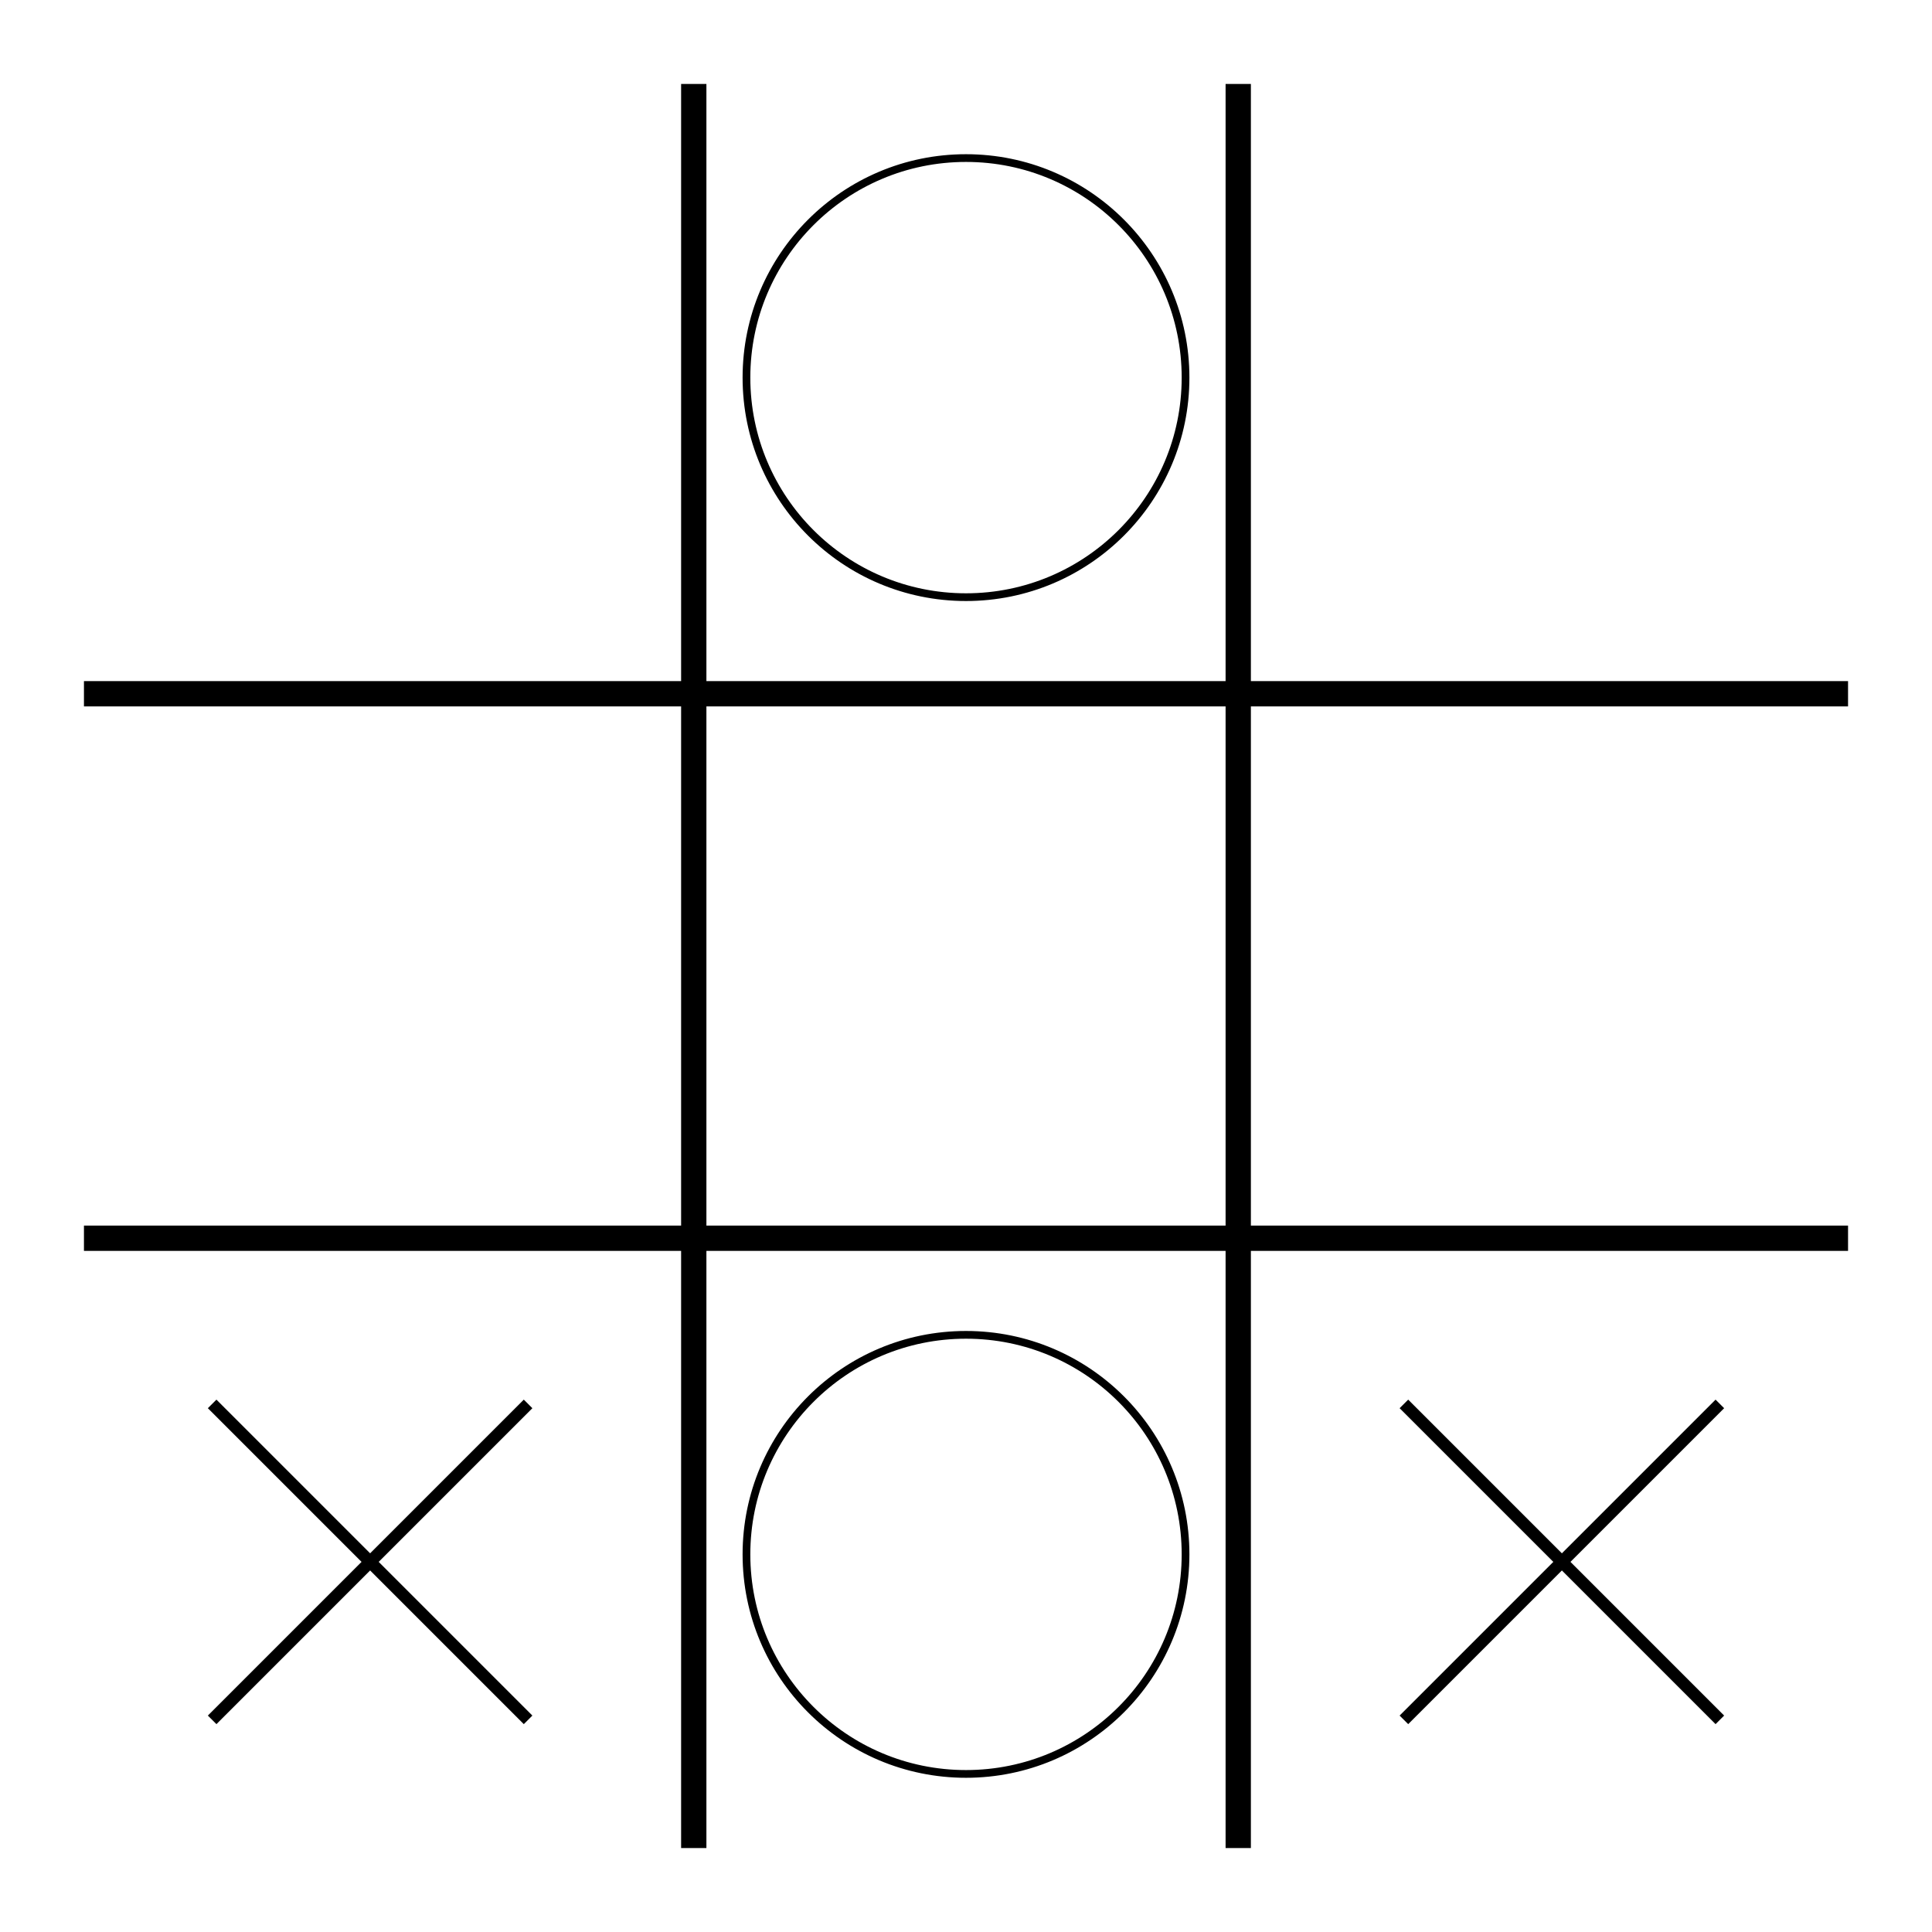
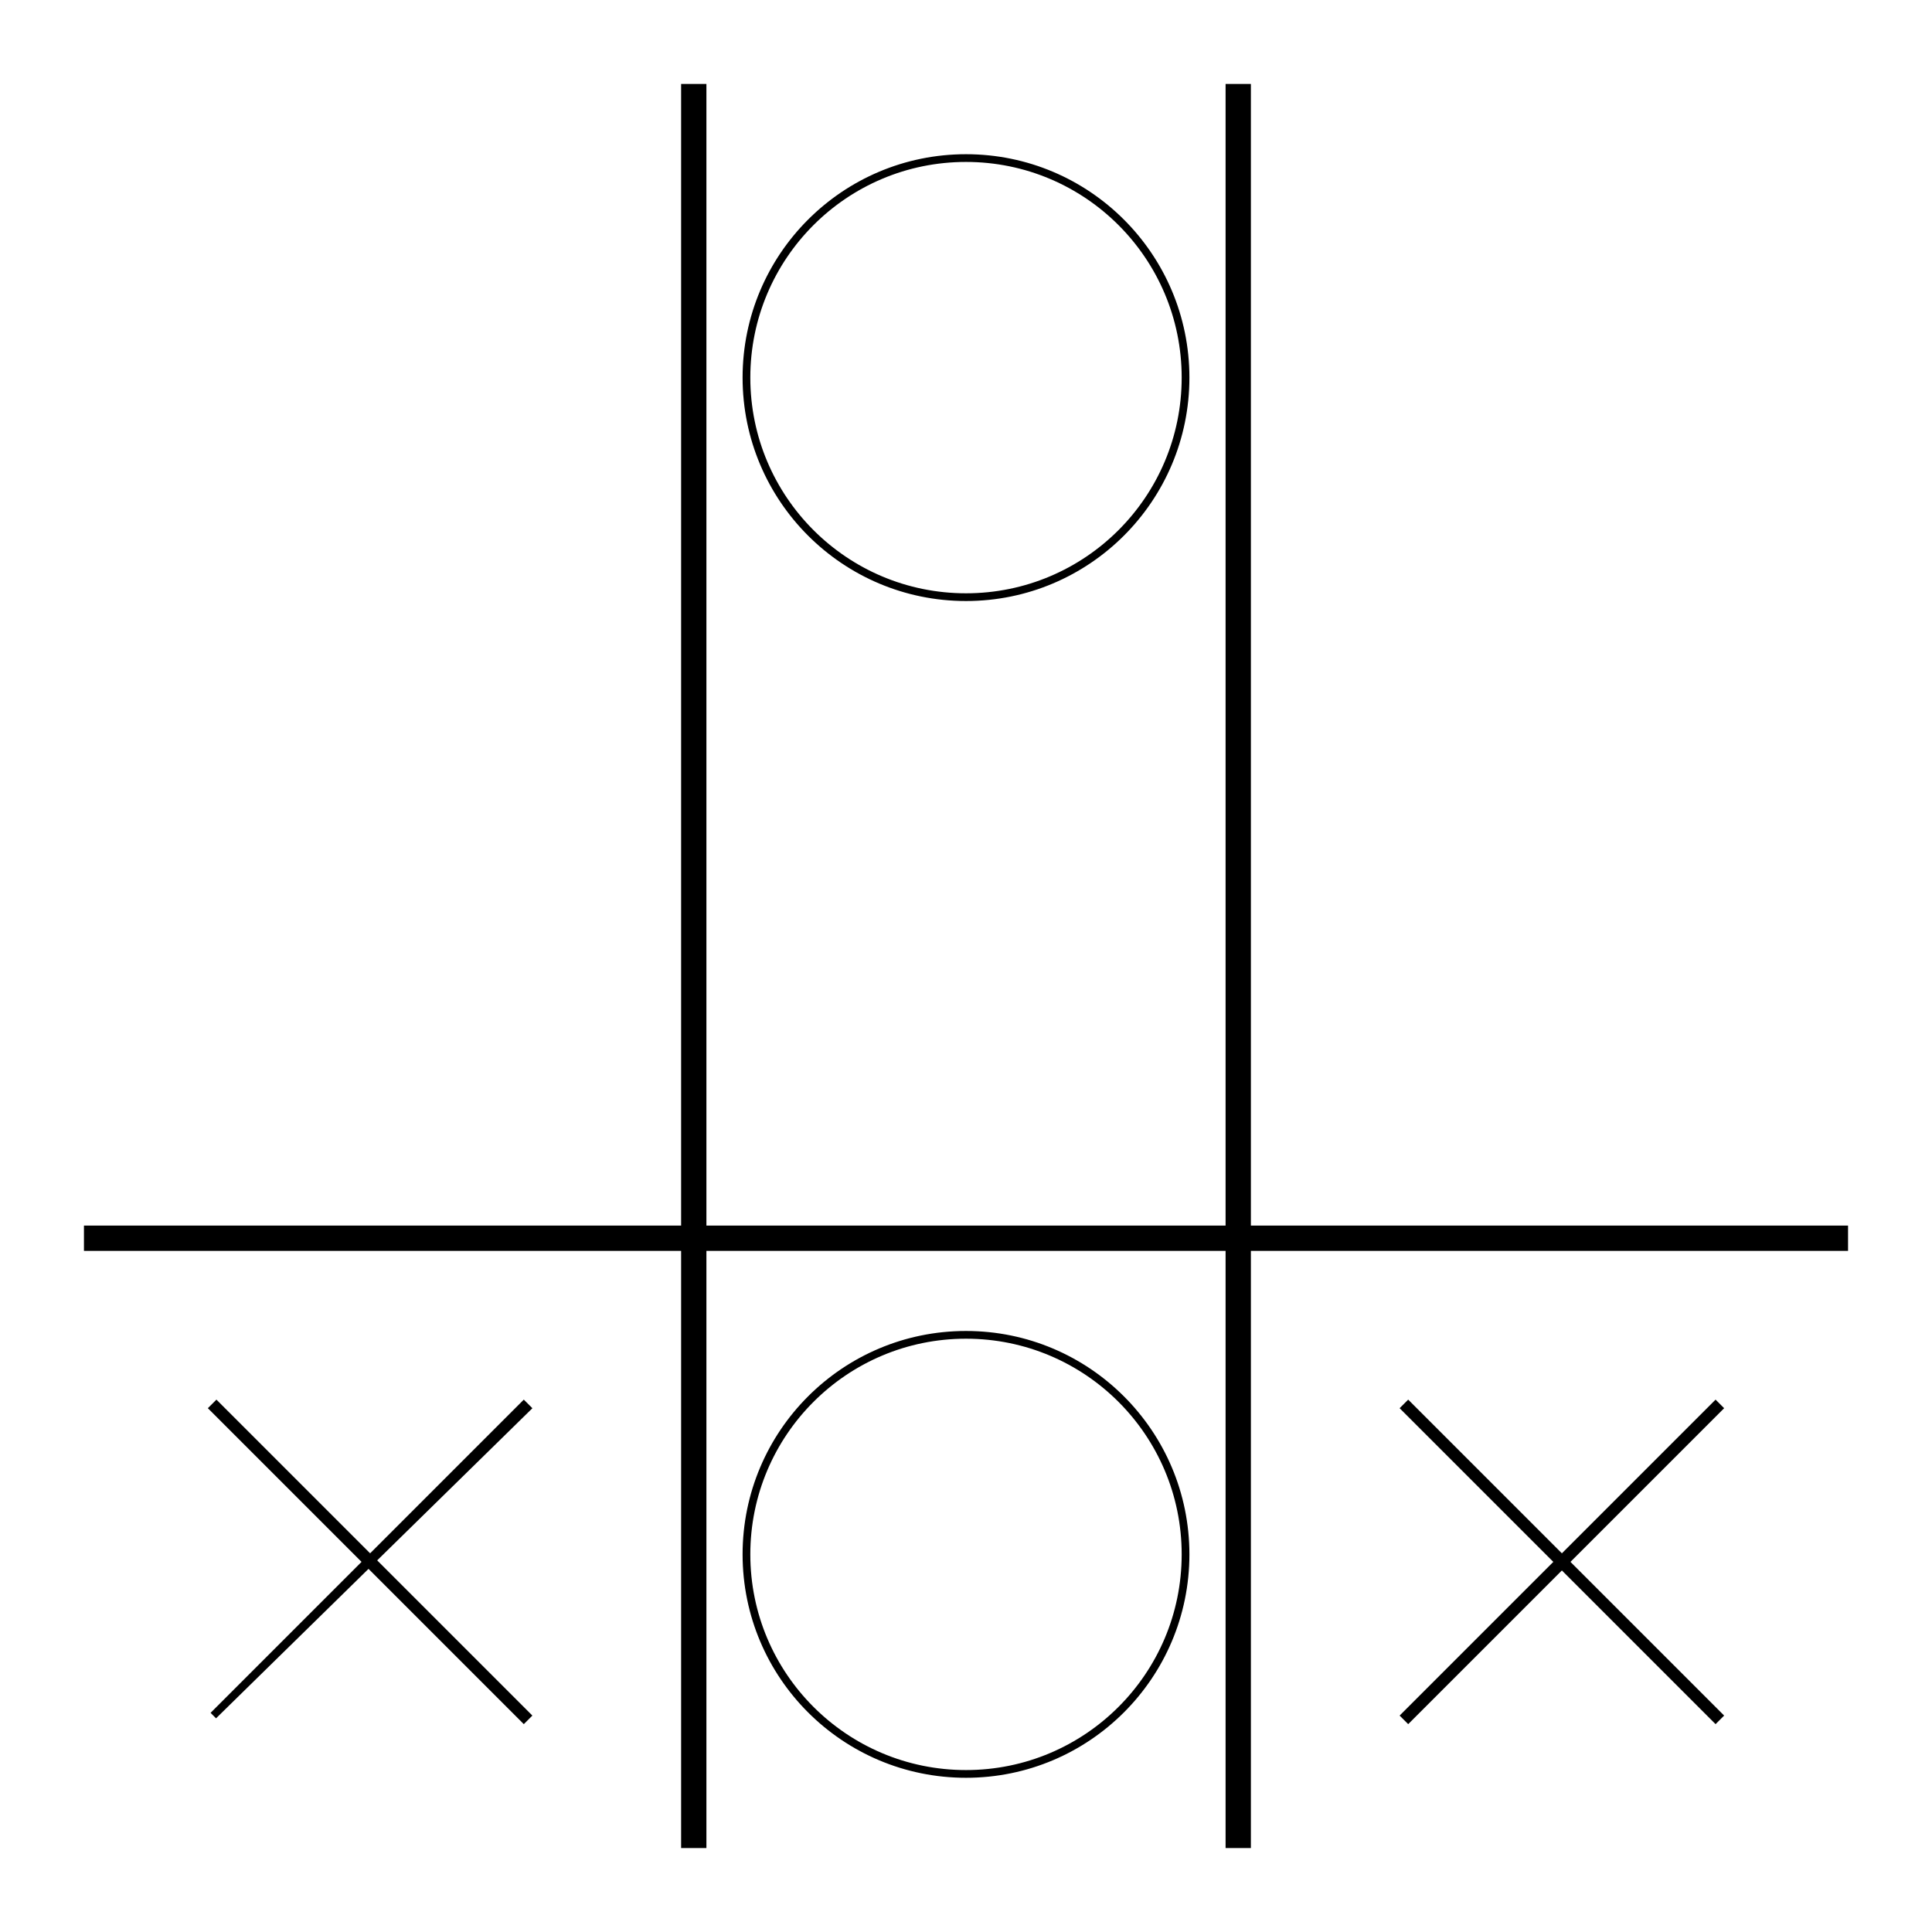
<svg xmlns="http://www.w3.org/2000/svg" height="600" stroke-opacity="1" viewBox="0 0 600 600" font-size="1" width="600" stroke="rgb(0,0,0)" version="1.1">
  <defs />
  <g stroke-linejoin="miter" stroke-opacity="1.0" fill-opacity="0.0" stroke="rgb(0,0,0)" stroke-width="2.4" fill="rgb(0,0,0)" stroke-linecap="butt" stroke-miterlimit="10.0">
    <path d="M 368.182,117.273 c 0,-37.656 -30.526,-68.182 -68.182 -68.182c -37.656,-0 -68.182,30.526 -68.182 68.182c -0,37.656 30.526,68.182 68.182 68.182c 37.656,0 68.182,-30.526 68.182 -68.182Z" />
  </g>
  <g stroke-linejoin="miter" stroke-opacity="1.0" fill-opacity="0.0" stroke="rgb(0,0,0)" stroke-width="2.4" fill="rgb(0,0,0)" stroke-linecap="butt" stroke-miterlimit="10.0">
    <path d="M 368.182,482.727 c 0,-37.656 -30.526,-68.182 -68.182 -68.182c -37.656,-0 -68.182,30.526 -68.182 68.182c -0,37.656 30.526,68.182 68.182 68.182c 37.656,0 68.182,-30.526 68.182 -68.182Z" />
  </g>
  <g stroke-linejoin="miter" stroke-opacity="1.0" fill-opacity="1.0" stroke="rgb(0,0,0)" stroke-width="2.4" fill="rgb(0,0,0)" stroke-linecap="butt" stroke-miterlimit="10.0">
    <path d="M 437.328,436.364 l -0.964,0.964 l 96.424,96.424 l 0.964,-0.964 Z" />
  </g>
  <g stroke-linejoin="miter" stroke-opacity="1.0" fill-opacity="1.0" stroke="rgb(0,0,0)" stroke-width="2.4" fill="rgb(0,0,0)" stroke-linecap="butt" stroke-miterlimit="10.0">
    <path d="M 533.751,437.328 l -0.964,-0.964 l -96.424,96.424 l 0.964,0.964 Z" />
  </g>
  <g stroke-linejoin="miter" stroke-opacity="1.0" fill-opacity="1.0" stroke="rgb(0,0,0)" stroke-width="2.4" fill="rgb(0,0,0)" stroke-linecap="butt" stroke-miterlimit="10.0">
    <path d="M 67.213,436.364 l -0.964,0.964 l 96.424,96.424 l 0.964,-0.964 Z" />
  </g>
  <g stroke-linejoin="miter" stroke-opacity="1.0" fill-opacity="1.0" stroke="rgb(0,0,0)" stroke-width="2.4" fill="rgb(0,0,0)" stroke-linecap="butt" stroke-miterlimit="10.0">
-     <path d="M 163.636,437.328 l -0.964,-0.964 l -96.424,96.424 l 0.964,0.964 Z" />
+     <path d="M 163.636,437.328 l -0.964,-0.964 l -96.424,96.424 Z" />
  </g>
  <g stroke-linejoin="miter" stroke-opacity="1.0" fill-opacity="1.0" stroke="rgb(0,0,0)" stroke-width="2.4" fill="rgb(0,0,0)" stroke-linecap="butt" stroke-miterlimit="10.0">
    <path d="M 387.273,27.273 l -5.455,0 l -0,545.455 l 5.455,0 Z" />
  </g>
  <g stroke-linejoin="miter" stroke-opacity="1.0" fill-opacity="1.0" stroke="rgb(0,0,0)" stroke-width="2.4" fill="rgb(0,0,0)" stroke-linecap="butt" stroke-miterlimit="10.0">
    <path d="M 218.182,27.273 l -5.455,0 l -0,545.455 l 5.455,0 Z" />
  </g>
  <g stroke-linejoin="miter" stroke-opacity="1.0" fill-opacity="1.0" stroke="rgb(0,0,0)" stroke-width="2.4" fill="rgb(0,0,0)" stroke-linecap="butt" stroke-miterlimit="10.0">
    <path d="M 572.727,387.273 l -0,-5.455 h -545.455 l -0,5.455 Z" />
  </g>
  <g stroke-linejoin="miter" stroke-opacity="1.0" fill-opacity="1.0" stroke="rgb(0,0,0)" stroke-width="2.4" fill="rgb(0,0,0)" stroke-linecap="butt" stroke-miterlimit="10.0">
-     <path d="M 572.727,218.182 l -0,-5.455 h -545.455 l -0,5.455 Z" />
-   </g>
+     </g>
</svg>